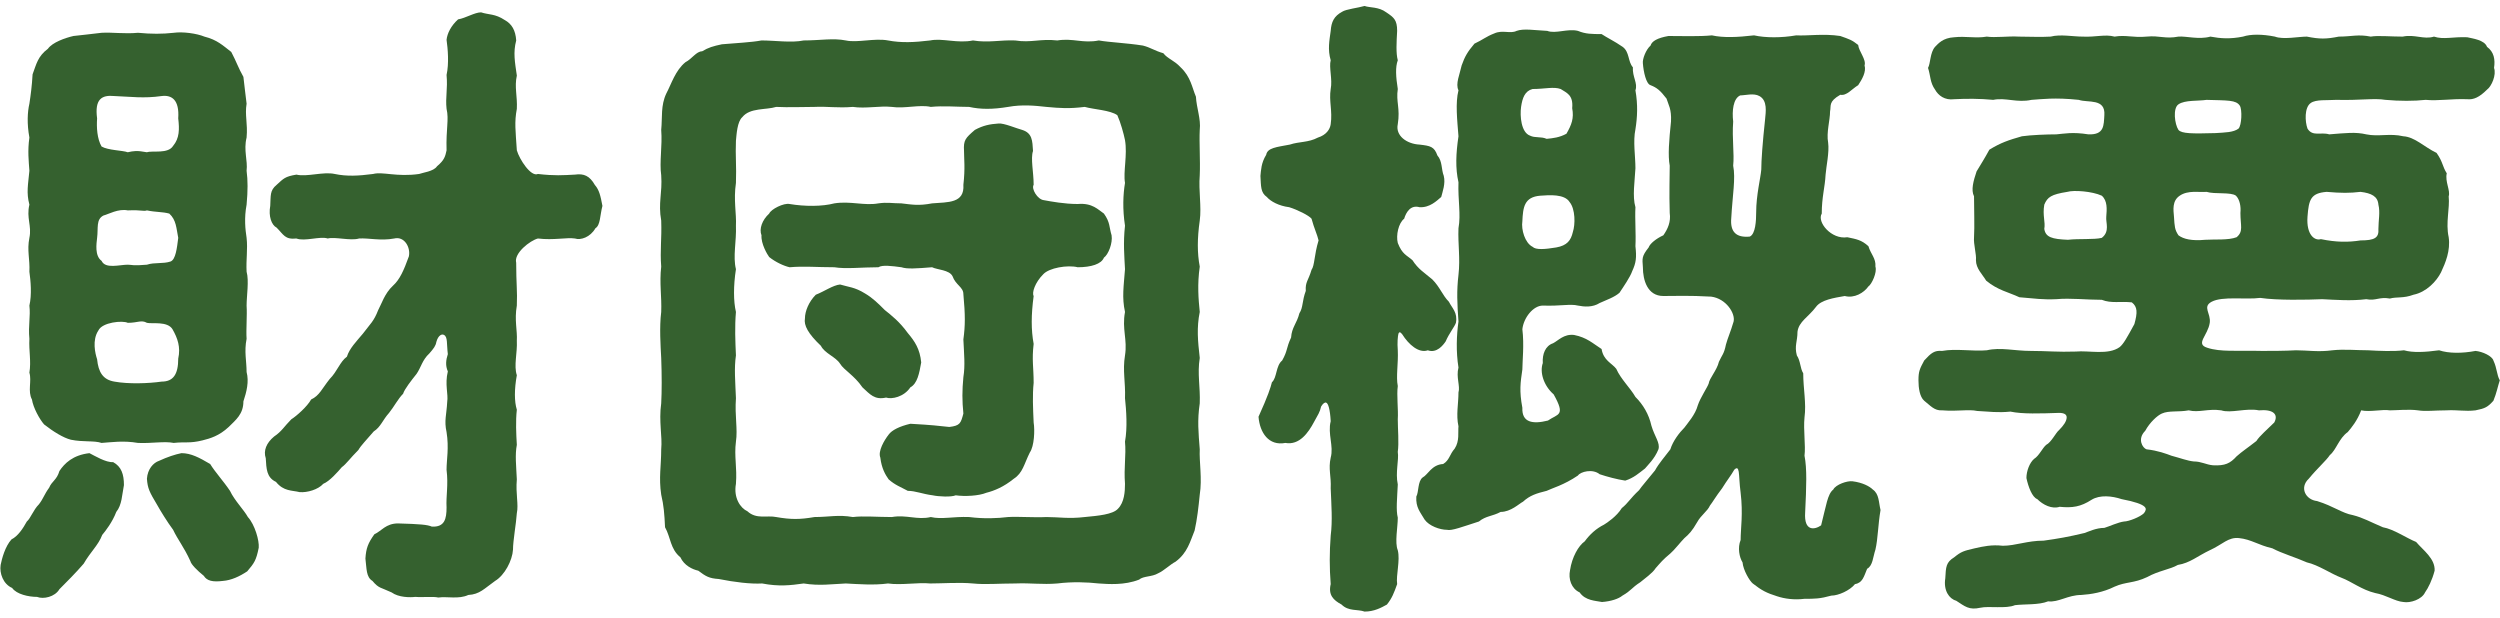
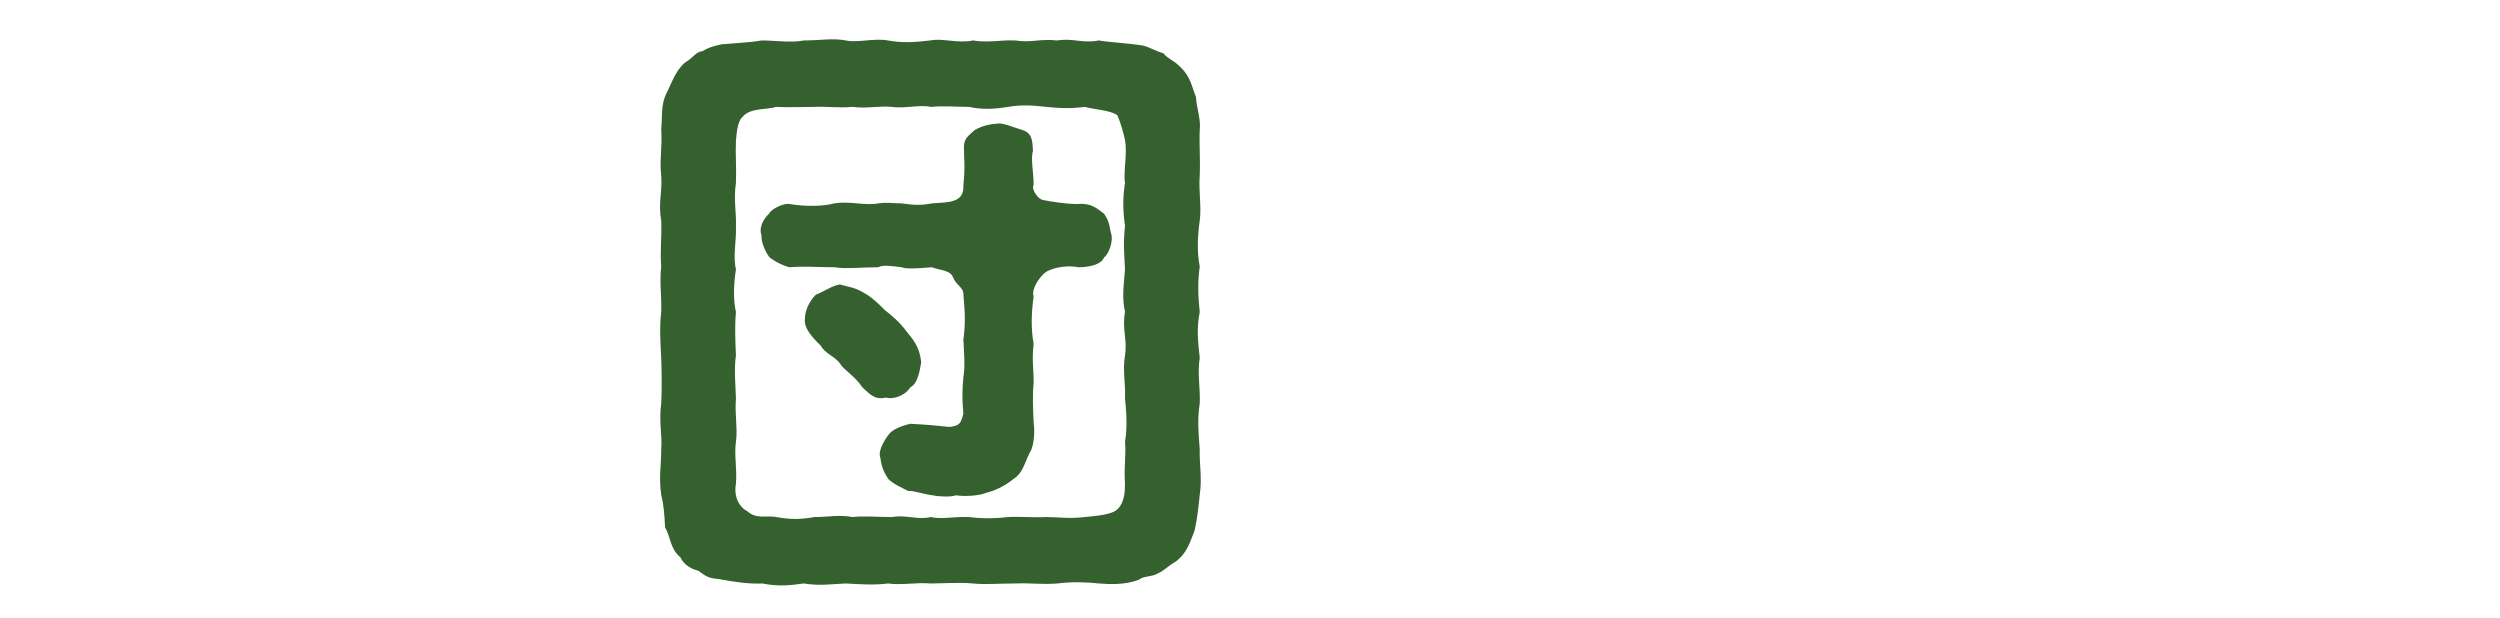
<svg xmlns="http://www.w3.org/2000/svg" id="_レイヤー_1" viewBox="0 0 117.4 29">
  <defs>
    <style>.cls-1{fill:#35612f;}</style>
  </defs>
-   <path class="cls-1" d="M5.31,21.7c.39.21.51.57.51,1.08-.09.45-.09.93-.36,1.26-.18.48-.51.9-.66,1.08-.18.48-.54.78-.87,1.35-.36.42-.81.87-1.14,1.2-.21.36-.75.48-1.05.36-.39,0-.96-.12-1.17-.42-.42-.18-.6-.69-.54-1.08.06-.3.21-.87.51-1.2.3-.15.54-.51.72-.84.18-.15.3-.54.57-.81.21-.27.24-.45.48-.78.12-.3.36-.36.48-.78.24-.36.63-.75,1.41-.84.24.12.78.45,1.11.42ZM8.16,20.8c-.45-.09-1.05.03-1.68,0-.69-.12-1.26-.03-1.71,0-.36-.12-.84-.03-1.44-.15-.36-.09-.84-.39-1.26-.72-.21-.24-.51-.78-.57-1.17-.21-.39,0-.87-.12-1.26.09-.54-.03-1.02,0-1.59-.06-.63.06-1.05,0-1.56.12-.51.06-1.17,0-1.59.03-.6-.12-.99,0-1.59.12-.57-.15-.93,0-1.56-.15-.57-.06-.93,0-1.59-.03-.45-.09-.93,0-1.56-.12-.66-.09-1.2,0-1.59.06-.39.12-.84.15-1.38.18-.48.24-.84.72-1.2.21-.3.81-.51,1.2-.6.27-.03.84-.09,1.32-.15.51-.03,1.08.06,1.71,0,.63.06,1.14.06,1.68,0,.42-.06,1.08.03,1.44.18.6.15.87.42,1.26.72.24.45.33.75.57,1.17.06.45.09.84.15,1.26-.09.54.06.93,0,1.59-.15.6.06,1.08,0,1.56.06.45.06.93,0,1.59-.12.63-.06,1.17,0,1.56.06.54-.03,1.02,0,1.59.12.42,0,1.14,0,1.59.03.45-.03,1.14,0,1.56-.12.6,0,1.05,0,1.56.12.45,0,.93-.15,1.38,0,.6-.36.87-.69,1.2-.45.42-.87.54-1.23.63-.6.15-.81.06-1.35.12ZM5.37,17.92c.66.12,1.59.09,2.22,0,.54,0,.78-.33.78-1.08.12-.54-.03-.96-.27-1.38-.24-.39-.96-.24-1.2-.3-.27-.15-.42,0-.9,0-.24-.12-1.2-.03-1.38.36-.3.45-.15,1.08-.06,1.35.06.6.27.96.81,1.05ZM4.86,10.12c-.36.18-.24.6-.3,1.05-.03.27-.12.84.21,1.08.18.39.84.18,1.23.18.18,0,.24.06.9,0,.36-.12.75-.03,1.11-.15.24-.09.3-.63.36-1.11-.09-.45-.09-.84-.42-1.14-.33-.09-.63-.06-1.05-.15-.18.06-.21-.03-.9,0-.45-.09-.9.18-1.14.24ZM5.37,4.51c-.6-.06-.93.15-.81,1.05-.03.42,0,.96.21,1.32.3.18.99.18,1.23.27.27-.06.42-.09.9,0,.27-.09.99.09,1.23-.3.3-.36.3-.78.24-1.29.06-.87-.3-1.11-.78-1.05-.84.12-1.44.03-2.22,0ZM10.8,23.05c.21.45.66.9.84,1.23.33.36.54,1.11.51,1.44-.12.6-.21.72-.54,1.11-.36.24-.75.42-1.14.45-.48.06-.75,0-.9-.24-.3-.24-.6-.54-.63-.69-.3-.66-.6-1.02-.81-1.47-.27-.36-.6-.9-.75-1.17-.36-.6-.45-.78-.48-1.23.03-.45.3-.75.57-.84.39-.18.75-.3,1.05-.36.45,0,.84.21,1.35.51.24.39.63.81.93,1.26ZM27.93,8.68c.21.24.27.51.36.99-.12.45-.09.9-.33,1.05-.24.42-.69.57-.96.48-.39-.06-.99.09-1.74,0-.36.09-1.14.69-1.02,1.14,0,.96.06,1.35.03,2.01-.12.69.03,1.17,0,1.65.03.57-.15,1.17,0,1.62-.12.66-.12,1.23,0,1.62-.06.54-.03,1.14,0,1.65-.09.48-.03.96,0,1.62-.06.69.09,1.17,0,1.59-.03.48-.18,1.29-.18,1.71-.03.51-.39,1.2-.84,1.47-.51.36-.72.63-1.26.66-.45.21-.99.06-1.41.12-.24-.06-.72,0-1.08-.03-.24.03-.78.03-1.11-.21-.51-.24-.6-.18-.9-.54-.3-.18-.27-.57-.33-1.05.03-.48.12-.72.42-1.14.33-.15.54-.51,1.11-.51,1.05.03,1.38.06,1.59.15.6.03.69-.36.69-.9-.03-.54.09-1.05,0-1.77,0-.48.12-1.02,0-1.77-.12-.54,0-.81.03-1.41.06-.39-.12-.81.03-1.44-.12-.27-.09-.54,0-.81-.06-.48,0-.81-.18-.9-.09-.06-.27,0-.36.33-.03.18-.12.3-.33.54-.33.3-.39.66-.6.96-.24.3-.57.72-.63.93-.24.24-.42.6-.66.9-.3.33-.39.66-.72.87-.36.42-.6.66-.72.87-.39.39-.57.66-.78.81-.18.21-.57.66-.87.78-.24.27-.75.42-1.11.39-.36-.09-.75-.03-1.11-.48-.45-.21-.45-.63-.48-1.11-.12-.36.03-.72.39-1.02.36-.24.48-.48.81-.81.24-.15.75-.6.93-.93.39-.18.51-.51.87-.96.36-.36.48-.81.81-1.05.12-.39.45-.72.75-1.08.36-.48.51-.57.72-1.11.15-.27.3-.78.69-1.14.33-.3.51-.72.75-1.38.09-.42-.21-.96-.69-.84-.63.12-1.2-.03-1.65,0-.39.12-1.14-.09-1.47,0-.36-.12-1.08.15-1.47,0-.54.06-.6-.18-.93-.51-.24-.12-.39-.54-.3-1.02.03-.48-.03-.72.3-.99.33-.3.39-.39.93-.48.48.12,1.26-.15,1.8-.03.57.12,1.11.09,1.8,0,.45-.12,1.11.15,2.16,0,.15-.06.69-.12.84-.36.36-.3.39-.48.45-.75-.03-1.02.12-1.44,0-1.95-.06-.54.06-.93,0-1.59.12-.54.06-1.23,0-1.65.03-.3.21-.66.54-.96.36-.06.78-.33,1.08-.33.36.12.66.06,1.11.36.33.18.51.48.54.96-.15.57-.06,1.02.03,1.65-.12.54.03.96,0,1.56-.12.63-.06,1.02,0,1.95.12.42.66,1.26.99,1.11.78.09,1.17.06,1.74.03.42-.06.69.06.93.48Z" />
  <path class="cls-1" d="M56.34,23.23c-.06.6-.12,1.14-.24,1.68-.21.51-.33,1.05-.9,1.47-.24.12-.54.42-.81.54-.3.18-.69.12-.9.3-.69.27-1.44.21-1.89.18-.54-.06-1.23-.09-1.95,0-.72.06-1.23-.03-1.98,0-.75,0-1.41.06-1.98,0-.63-.06-1.44,0-2.01,0-.57-.06-1.35.09-1.98,0-.66.09-1.41.03-1.98,0-.69.03-1.23.12-1.98,0-.63.09-1.17.15-1.95,0-.54.03-1.29-.06-2.04-.21-.45-.03-.6-.12-.96-.39-.27-.06-.66-.24-.84-.63-.48-.39-.45-.93-.72-1.41-.03-.63-.06-1.02-.18-1.53-.12-.81,0-1.32,0-2.13.06-.63-.12-1.29,0-2.16.03-.54.03-1.35,0-2.13-.03-.57-.09-1.44,0-2.16.03-.72-.09-1.35,0-2.13-.06-.78.03-1.29,0-2.16-.15-.84.06-1.29,0-2.13-.09-.63.06-1.38,0-2.13.06-.6-.03-1.14.24-1.71.24-.45.42-1.08.9-1.47.3-.15.51-.51.78-.51.3-.18.51-.24.93-.33.69-.06,1.38-.09,1.86-.18.63,0,1.41.12,1.98,0,.78,0,1.38-.12,1.98,0,.54.12,1.35-.12,1.98,0,.63.12,1.23.09,1.98,0,.57-.12,1.29.15,2.01,0,.72.12,1.29-.03,1.98,0,.75.12,1.17-.09,1.98,0,.75-.12,1.2.15,1.95,0,.51.09,1.32.12,2.07.24.36.09.54.24.96.36.21.27.51.33.81.66.48.45.54.96.72,1.38.03.54.24,1.05.18,1.56-.03.63.03,1.41,0,2.13-.06.75.09,1.47,0,2.13-.12.84-.12,1.53,0,2.16-.12.84-.06,1.53,0,2.13-.15.75-.09,1.35,0,2.16-.12.75.03,1.35,0,2.13-.12.81-.06,1.38,0,2.16-.03.57.12,1.38,0,2.13ZM52.83,20.74c.12-.66.06-1.47,0-2.04.03-.75-.12-1.29,0-2.01.12-.75-.15-1.23,0-2.04-.15-.69-.06-1.2,0-2.01-.03-.6-.09-1.23,0-2.04-.12-.78-.09-1.47,0-2.01-.09-.51.12-1.32,0-2.01-.06-.3-.21-.84-.36-1.17-.33-.24-1.11-.27-1.53-.39-.75.09-1.14.06-1.8,0-.54-.06-1.14-.12-1.8,0-.72.12-1.29.12-1.83,0-.54,0-1.23-.06-1.8,0-.51-.12-1.23.09-1.83,0-.57-.06-1.23.09-1.83,0-.72.06-1.2-.03-1.8,0-.51,0-1.23.03-1.8,0-.48.15-1.23.03-1.59.48-.24.21-.27.81-.3,1.11-.03.69.03,1.2,0,1.98-.12.81.03,1.44,0,2.01.03.72-.15,1.44,0,2.04-.12.78-.12,1.5,0,2.01-.06.69-.03,1.38,0,2.04-.09.6-.03,1.23,0,2.01-.06.84.09,1.44,0,2.04-.09.69.06,1.2,0,1.98-.12.66.21,1.14.54,1.29.42.39.93.18,1.35.27.69.12,1.11.12,1.8,0,.69,0,1.11-.12,1.8,0,.48-.06,1.17,0,1.83,0,.69-.12,1.2.15,1.83,0,.51.12,1.05-.03,1.8,0,.72.09,1.32.06,1.83,0,.48-.03,1.2.03,1.8,0,.57,0,1.05.09,1.8,0,.63-.06,1.32-.12,1.56-.39.3-.3.33-.81.33-1.17-.06-.78.06-1.32,0-1.98ZM52.2,11.05c.06.36-.15.9-.36,1.05-.12.3-.6.45-1.23.45-.48-.12-1.35.03-1.62.33-.39.39-.54.87-.45,1.02-.12.9-.12,1.59,0,2.25-.09.75,0,1.11,0,1.83-.06.57-.03,1.2,0,1.86.06.36.03,1.11-.18,1.41-.27.54-.33.96-.75,1.23-.48.39-.93.57-1.29.66-.36.15-1.02.18-1.44.12-.21.09-.81.06-1.08,0-.48-.06-.81-.21-1.17-.21-.33-.18-.6-.27-.9-.54-.15-.21-.33-.51-.39-1.02-.12-.3.18-.81.39-1.08.15-.21.51-.39,1.02-.51,1.05.06,1.26.09,1.83.15.51-.06.54-.18.66-.63-.06-.6-.06-1.08,0-1.71.09-.54.03-1.11,0-1.77.09-.66.09-1.14,0-2.13,0-.33-.36-.42-.51-.84-.15-.3-.72-.3-.96-.42-.75.06-1.17.09-1.44,0-.45-.06-.9-.12-1.08,0-.78,0-1.53.09-2.07,0-.84,0-1.41-.06-2.1,0-.27-.06-.66-.24-.96-.48-.09-.12-.39-.63-.36-1.02-.12-.3.03-.72.36-1.02.09-.21.69-.51.96-.45.72.12,1.53.12,2.1-.03.75-.12,1.41.12,2.07,0,.42-.06.66,0,1.08,0,.51.06.81.12,1.44,0,.75-.06,1.53,0,1.47-.87.09-.78.03-1.23.03-1.59-.03-.51.06-.6.51-.99.39-.21.69-.27,1.11-.3.24-.03.87.24,1.11.3.48.15.48.51.51.99-.12.36.03.99.03,1.59-.12.18.18.69.48.72.33.06.96.18,1.59.18.69-.06.96.27,1.23.45.3.42.24.63.36,1.02ZM40.5,18.19c-.39-.57-.87-.81-1.05-1.11-.21-.33-.72-.48-.9-.84-.6-.57-.81-.96-.75-1.29,0-.33.18-.78.51-1.11.39-.15.81-.45,1.14-.48.39.12.69.12,1.17.42.36.21.63.48.93.78.3.24.69.54,1.08,1.08.33.39.57.75.63,1.38-.09.51-.18.99-.51,1.17-.3.45-.87.57-1.14.48-.54.12-.75-.15-1.11-.48Z" />
-   <path class="cls-1" d="M65.85,15.7c-.09-.12-.15-.12-.18-.03-.03.12-.06.42-.03.78.03.6-.09,1.23,0,1.68-.06.42.03,1.11,0,1.56,0,.45.06,1.11,0,1.53.06.39-.12.96,0,1.53-.03.66-.09,1.2,0,1.56,0,.45-.15,1.17,0,1.53.12.48-.09,1.17-.03,1.59-.15.42-.24.66-.48.96-.27.15-.6.33-1.05.33-.33-.12-.75,0-1.08-.33-.39-.21-.63-.45-.51-.96-.06-.78-.06-1.47,0-2.28.09-.69.03-1.44,0-2.22.03-.57-.12-.9,0-1.44.15-.54-.15-1.11,0-1.71-.03-.57-.12-.84-.21-.87-.06-.03-.15.03-.24.18-.06.27-.15.39-.33.72-.27.51-.69,1.11-1.35.99-.78.15-1.2-.48-1.26-1.23.45-.99.57-1.38.63-1.62.24-.21.18-.78.48-1.02.27-.48.18-.57.42-1.08.03-.48.27-.66.39-1.14.18-.27.12-.57.3-1.05-.03-.42.12-.48.27-.99.15-.21.12-.69.33-1.38-.06-.27-.21-.57-.33-1.02-.12-.15-.66-.42-1.05-.54-.48-.06-.87-.27-1.05-.48-.3-.21-.27-.51-.3-.99.03-.27.03-.6.27-.99.06-.33.48-.36,1.11-.48.45-.15.87-.09,1.32-.33.39-.12.57-.39.6-.63.09-.63-.09-1.08,0-1.65.09-.45-.09-1.02,0-1.35-.15-.51-.06-.93,0-1.38.03-.42.15-.69.54-.9.18-.12.75-.18,1.05-.27.24.09.66.03,1.02.3.36.24.51.36.51.87-.03.54-.06,1.05.03,1.38-.12.33-.09.78,0,1.35-.09.6.12.9,0,1.65-.12.54.42.93,1.02.96.51.06.69.09.84.51.24.27.18.66.3.96.09.36-.06.75-.12.99-.21.18-.54.51-1.02.48-.42-.12-.63.24-.72.54-.27.21-.39.78-.3,1.14.21.54.42.57.69.81.27.42.54.57.93.9.36.36.48.75.78,1.05.15.3.42.51.33.99-.06.18-.33.51-.48.87-.12.18-.42.57-.84.42-.42.15-.9-.27-1.2-.75ZM74.1,22.33c-.66.45-1.23.6-1.47.72-.48.12-.78.21-1.11.51-.18.09-.57.48-1.05.48-.39.21-.69.18-1.02.45-.75.24-1.29.45-1.5.39-.33,0-.84-.18-1.05-.48-.21-.36-.42-.57-.39-1.08.12-.21.06-.72.3-.9.24-.12.42-.6.96-.63.3-.18.3-.45.54-.72.24-.36.15-.78.18-1.05-.12-.54,0-1.05,0-1.59.09-.3-.12-.72,0-1.17-.12-.75-.09-1.53,0-2.16-.06-.84-.09-1.44,0-2.19.09-.78-.03-1.44,0-2.19.12-.66-.03-1.32,0-2.16-.15-.66-.12-1.35,0-2.16-.06-.78-.15-1.56,0-2.16-.15-.3.06-.75.15-1.17.15-.42.27-.63.6-1.02.39-.18.54-.33.93-.48.39-.18.75.03,1.05-.12.33-.12.84-.03,1.44,0,.39.15.96-.12,1.44,0,.36.15.66.15,1.11.15.27.18.6.33.99.6.33.24.24.69.48.96-.03.45.24.75.12,1.08.12.69.09,1.26,0,1.83-.12.57,0,1.26,0,1.83-.03.6-.15,1.32,0,1.83-.03.57.03,1.23,0,1.83.06.54.03.78-.15,1.17-.09.27-.42.75-.6,1.02-.24.21-.6.33-.93.48-.33.21-.72.18-1.02.12-.36-.09-.81.03-1.65,0-.45,0-.9.57-.96,1.11.09.72,0,1.53,0,1.89-.09.63-.15.99,0,1.8-.03.69.48.78,1.2.6.48-.33.84-.21.27-1.23-.48-.42-.66-1.05-.51-1.47-.03-.42.12-.81.48-.93.24-.12.51-.45.99-.39.6.12.87.39,1.29.66.09.54.48.66.69.93.21.48.66.9.9,1.32.36.36.63.81.75,1.35.15.51.42.81.33,1.11-.18.45-.51.75-.63.9-.27.21-.54.45-.93.57-.39-.06-.84-.18-1.2-.3-.33-.27-.9-.12-1.02.06ZM71.43,5.02c-.06.42,0,1.2.42,1.35.24.12.51.03.78.15.3-.03.6-.06.93-.24.24-.42.36-.72.27-1.2.06-.63-.27-.72-.54-.9-.33-.12-.75,0-1.32,0-.36.09-.48.42-.54.84ZM73.71,9.49c-.24-.39-.96-.33-1.38-.3-.75.06-.81.54-.84,1.2-.06.39.12,1.02.48,1.2.15.15.57.12,1.11.03.51-.09.69-.33.78-.72.12-.36.12-1.08-.15-1.41ZM88.31,23.95c-.12.69-.12,1.35-.24,1.86-.12.36-.12.75-.39.9-.15.36-.21.66-.57.72-.24.3-.78.54-1.11.54-.54.15-.78.15-1.26.15-.48.06-.93,0-1.29-.12-.48-.15-.72-.27-1.14-.6-.15-.12-.45-.63-.48-.99-.15-.24-.24-.69-.09-1.05,0-.54.12-1.23,0-2.22-.06-.45-.06-.81-.09-.99-.03-.18-.09-.21-.21-.09-.15.27-.33.48-.57.87-.3.39-.45.66-.57.81-.12.27-.42.45-.6.78-.24.42-.39.57-.6.75-.18.18-.48.57-.66.72-.36.3-.45.42-.69.69-.15.24-.51.48-.72.66-.42.27-.42.39-.84.63-.18.15-.54.27-.96.3-.3-.06-.78-.06-1.05-.45-.39-.18-.54-.63-.45-1.05.09-.6.39-1.14.69-1.35.24-.33.54-.6.9-.78.15-.09.6-.39.84-.78.3-.24.39-.45.81-.84.12-.18.39-.48.75-.93.18-.33.45-.63.72-.99.12-.39.42-.78.66-1.02.15-.21.51-.6.63-1.05.12-.36.45-.84.51-1.02.03-.24.39-.63.48-1.02.15-.33.24-.36.33-.81.09-.33.21-.57.36-1.08.09-.39-.36-1.08-1.05-1.17-1.05-.06-1.65-.03-2.25-.03-.75,0-.96-.75-.96-1.35-.03-.42-.06-.51.27-.93.06-.18.36-.42.69-.57.21-.3.36-.63.3-1.05-.03-.96,0-1.74,0-2.22-.09-.48-.03-1.2.06-2.07.03-.6-.12-.78-.21-1.08-.3-.39-.45-.51-.75-.63-.21-.06-.33-.63-.36-1.02-.03-.21.15-.66.36-.84.06-.21.33-.36.84-.45.6,0,1.47.03,2.04-.03.54.12,1.2.09,1.98,0,.54.12,1.29.12,1.98,0,.54.03,1.29-.09,2.07.03.42.15.54.18.84.42.03.3.39.69.3.96.09.3-.12.66-.3.93-.3.18-.54.51-.84.45-.57.33-.42.51-.48.78,0,.42-.18.99-.09,1.47.06.45-.09,1.11-.12,1.5-.03.6-.18,1.05-.18,1.83-.24.39.45,1.23,1.2,1.11.42.09.66.12.99.42.12.39.36.57.33.96.09.27-.18.84-.33.93-.21.3-.66.57-1.11.45-.51.09-1.11.18-1.35.51-.36.48-.81.69-.87,1.17,0,.45-.15.66-.03,1.11.18.27.15.6.3.84,0,.72.15,1.41.06,2.07-.06.6.06,1.32,0,1.8.12.6.09,1.44.03,2.67-.06.9.45.81.75.6.24-.93.3-1.47.57-1.68.12-.24.66-.42.9-.39.48.06.81.24.96.39.3.21.27.6.36.96ZM82.62,4.51c-.27-.15-.66-.03-.9-.03-.33.15-.39.72-.33,1.23-.06.81.06,1.5,0,2.07.12.6-.03,1.38-.09,2.46-.06.66.24.93.87.87.27-.12.3-.75.3-1.14,0-.81.21-1.62.24-2.01,0-.42.06-1.26.18-2.37.03-.33.12-.87-.27-1.08Z" />
-   <path class="cls-1" d="M117.39,17.86c-.09.27-.15.6-.3.96-.27.3-.39.36-.84.45-.51.06-.81-.03-1.38,0-.54,0-.96.06-1.32,0-.42-.06-1.02,0-1.32,0-.36-.06-.93.09-1.35,0-.18.48-.45.81-.63,1.02-.42.3-.54.84-.84,1.08-.18.27-.57.6-.99,1.11-.45.42-.15.99.39,1.05.78.24,1.17.57,1.68.66.48.12.84.33,1.41.57.51.09,1.11.51,1.56.69.33.39.9.78.87,1.35-.12.45-.3.81-.45,1.02-.15.33-.69.51-1.02.45-.39-.03-.81-.33-1.32-.42-.63-.15-1.11-.54-1.59-.72-.48-.18-1.08-.6-1.62-.72-.54-.24-1.17-.42-1.62-.66-.66-.15-.99-.42-1.56-.48-.51-.06-.78.3-1.38.57-.57.27-.93.6-1.5.69-.36.21-.9.27-1.44.57-.63.3-.99.21-1.53.45-.54.27-1.11.36-1.56.39-.63,0-1.08.36-1.56.3-.45.18-1.08.12-1.56.18-.42.18-1.23.03-1.62.12-.54.12-.72-.06-1.14-.33-.33-.09-.6-.48-.51-1.05.03-.54.03-.75.42-.99.33-.27.45-.3.96-.42.39-.09.81-.18,1.32-.12.6,0,1.14-.24,1.92-.24.66-.09,1.17-.18,1.92-.36.18-.06.54-.24.93-.24.21-.06.66-.27.93-.3.21,0,.75-.21.93-.39.09-.12.12-.21.03-.3-.12-.12-.45-.24-1.08-.36-.45-.15-1.02-.21-1.41.03-.51.33-.9.39-1.5.33-.36.12-.78-.09-1.05-.36-.24-.09-.42-.57-.51-.99,0-.33.15-.72.36-.9.24-.15.39-.51.57-.66.24-.12.45-.57.6-.69.21-.21.36-.42.36-.6,0-.12-.09-.21-.36-.21-.87.03-1.71.06-2.28-.06-.6.06-.99,0-1.56-.03-.42-.09-.9.03-1.65-.03-.36.03-.57-.24-.84-.45-.21-.18-.27-.6-.27-.96,0-.42.06-.54.27-.93.33-.36.48-.48.84-.45.66-.12,1.44.03,2.1-.03.66-.15,1.29.03,2.07.03.72,0,1.29.06,2.1.03.63-.06,1.53.18,2.07-.21.18-.15.33-.42.69-1.08.15-.54.15-.81-.12-1.02-.54-.06-.96.06-1.41-.12-.72,0-1.47-.09-2.13-.03-.63.03-1.02-.03-1.74-.09-.51-.24-1.02-.33-1.56-.78-.18-.3-.48-.57-.48-.96.03-.27-.12-.75-.09-1.08.03-.48,0-1.38,0-1.92-.15-.3-.03-.72.12-1.17.18-.3.39-.63.6-1.02.54-.33.9-.45,1.53-.63.42-.06,1.17-.09,1.62-.09.36-.03.75-.12,1.5,0,.75.03.72-.42.75-.9.06-.81-.78-.57-1.2-.72-1.14-.12-1.74-.03-2.22,0-.69.15-1.2-.12-1.8,0-.63-.06-1.26-.06-1.83-.03-.45.06-.75-.18-.9-.45-.24-.33-.21-.66-.33-1.02.12-.21.09-.72.33-.99.15-.15.36-.42.9-.45.54-.06,1.02.06,1.53-.03.39.06,1.02-.03,1.5,0,.6,0,.96.03,1.5,0,.45-.12,1.05,0,1.5,0,.63.03,1.05-.12,1.5,0,.54-.09.87.06,1.5,0s.87.12,1.5,0c.36-.03.96.15,1.5,0,.48.09.93.12,1.53,0,.36-.12.9-.12,1.5,0,.39.15,1.11,0,1.5,0,.6.12.9.12,1.5,0,.6,0,.9-.12,1.5,0,.33-.06.93,0,1.5,0,.57-.12.99.15,1.47,0,.45.15.9,0,1.56.03.24.06.81.12.93.45.33.24.39.6.33.99.12.33-.12.87-.33,1.02-.36.36-.63.48-.93.45-.72-.03-1.38.09-1.95.03-.54.06-1.23.06-1.89,0-.54-.09-1.17.03-2.31,0-.42.03-.96-.03-1.2.15-.3.21-.27.87-.15,1.2.24.39.63.15,1.02.27.78-.06,1.23-.12,1.74,0,.57.12,1.11-.06,1.74.09.54.03.99.51,1.56.78.3.42.27.63.48.96-.09.39.18.81.09,1.08.06.57-.15,1.23,0,1.92.09.63-.15,1.2-.36,1.65-.21.42-.69.93-1.29,1.05-.48.18-.78.09-1.11.18-.51-.09-.66.12-1.11.03-.69.09-1.47.03-2.07,0-.72.03-2.1.06-2.91-.06-.69.09-1.77-.09-2.28.18-.45.24-.03.54-.09.99-.09.6-.69.99-.12,1.17.63.21,1.38.12,2.58.15.42,0,1.05,0,1.59-.03.54,0,1.05.09,1.71,0,.54-.06,1.14,0,1.68,0,.51.03,1.2.06,1.68,0,.42.12.99.09,1.65,0,.45.15,1.08.15,1.71.03.33.03.78.24.84.45.18.39.15.66.3.93ZM98.91,10.18c.03-.36.06-.75-.21-.99-.45-.21-1.32-.27-1.62-.18-.75.12-.93.24-1.08.6-.09.51.06.81,0,1.14.06.39.36.48,1.11.51.51-.06,1.23,0,1.59-.09.39-.3.18-.72.21-.99ZM106.08,19.27c-.6-.12-1.32.15-1.77,0-.63-.09-1.05.12-1.53,0-.48.09-.93,0-1.26.15-.21.09-.57.42-.78.81-.39.39-.12.81.06.87.54.06.93.21,1.17.3.45.12.75.24,1.05.27.36,0,.57.15.9.18.57.03.81-.09,1.11-.42.27-.24.51-.39.93-.72.15-.24.51-.54.84-.87.21-.39-.06-.63-.72-.57ZM105.21,10c.03-.3-.03-.63-.21-.81-.24-.18-.99-.06-1.38-.18-.33.03-.87-.09-1.26.18-.36.24-.3.66-.27.99.03.45.03.6.21.87.24.18.63.27,1.26.21.45-.03,1.08.03,1.47-.12.33-.27.18-.54.18-1.14ZM104.04,6.25c.45-.03.84-.03,1.08-.21.15-.15.18-.9.06-1.08-.18-.27-.57-.24-1.56-.27-.39.06-1.02,0-1.32.21-.27.18-.18.93,0,1.2.15.18.66.18,1.74.15ZM108.99,11.23c.72.15,1.29.15,1.86.06.66,0,.87-.12.84-.54,0-.39.09-.78,0-1.14-.03-.39-.33-.54-.84-.6-.51.06-.9.06-1.59,0-.75.06-.84.36-.9,1.17-.06.84.33,1.14.63,1.05Z" />
</svg>